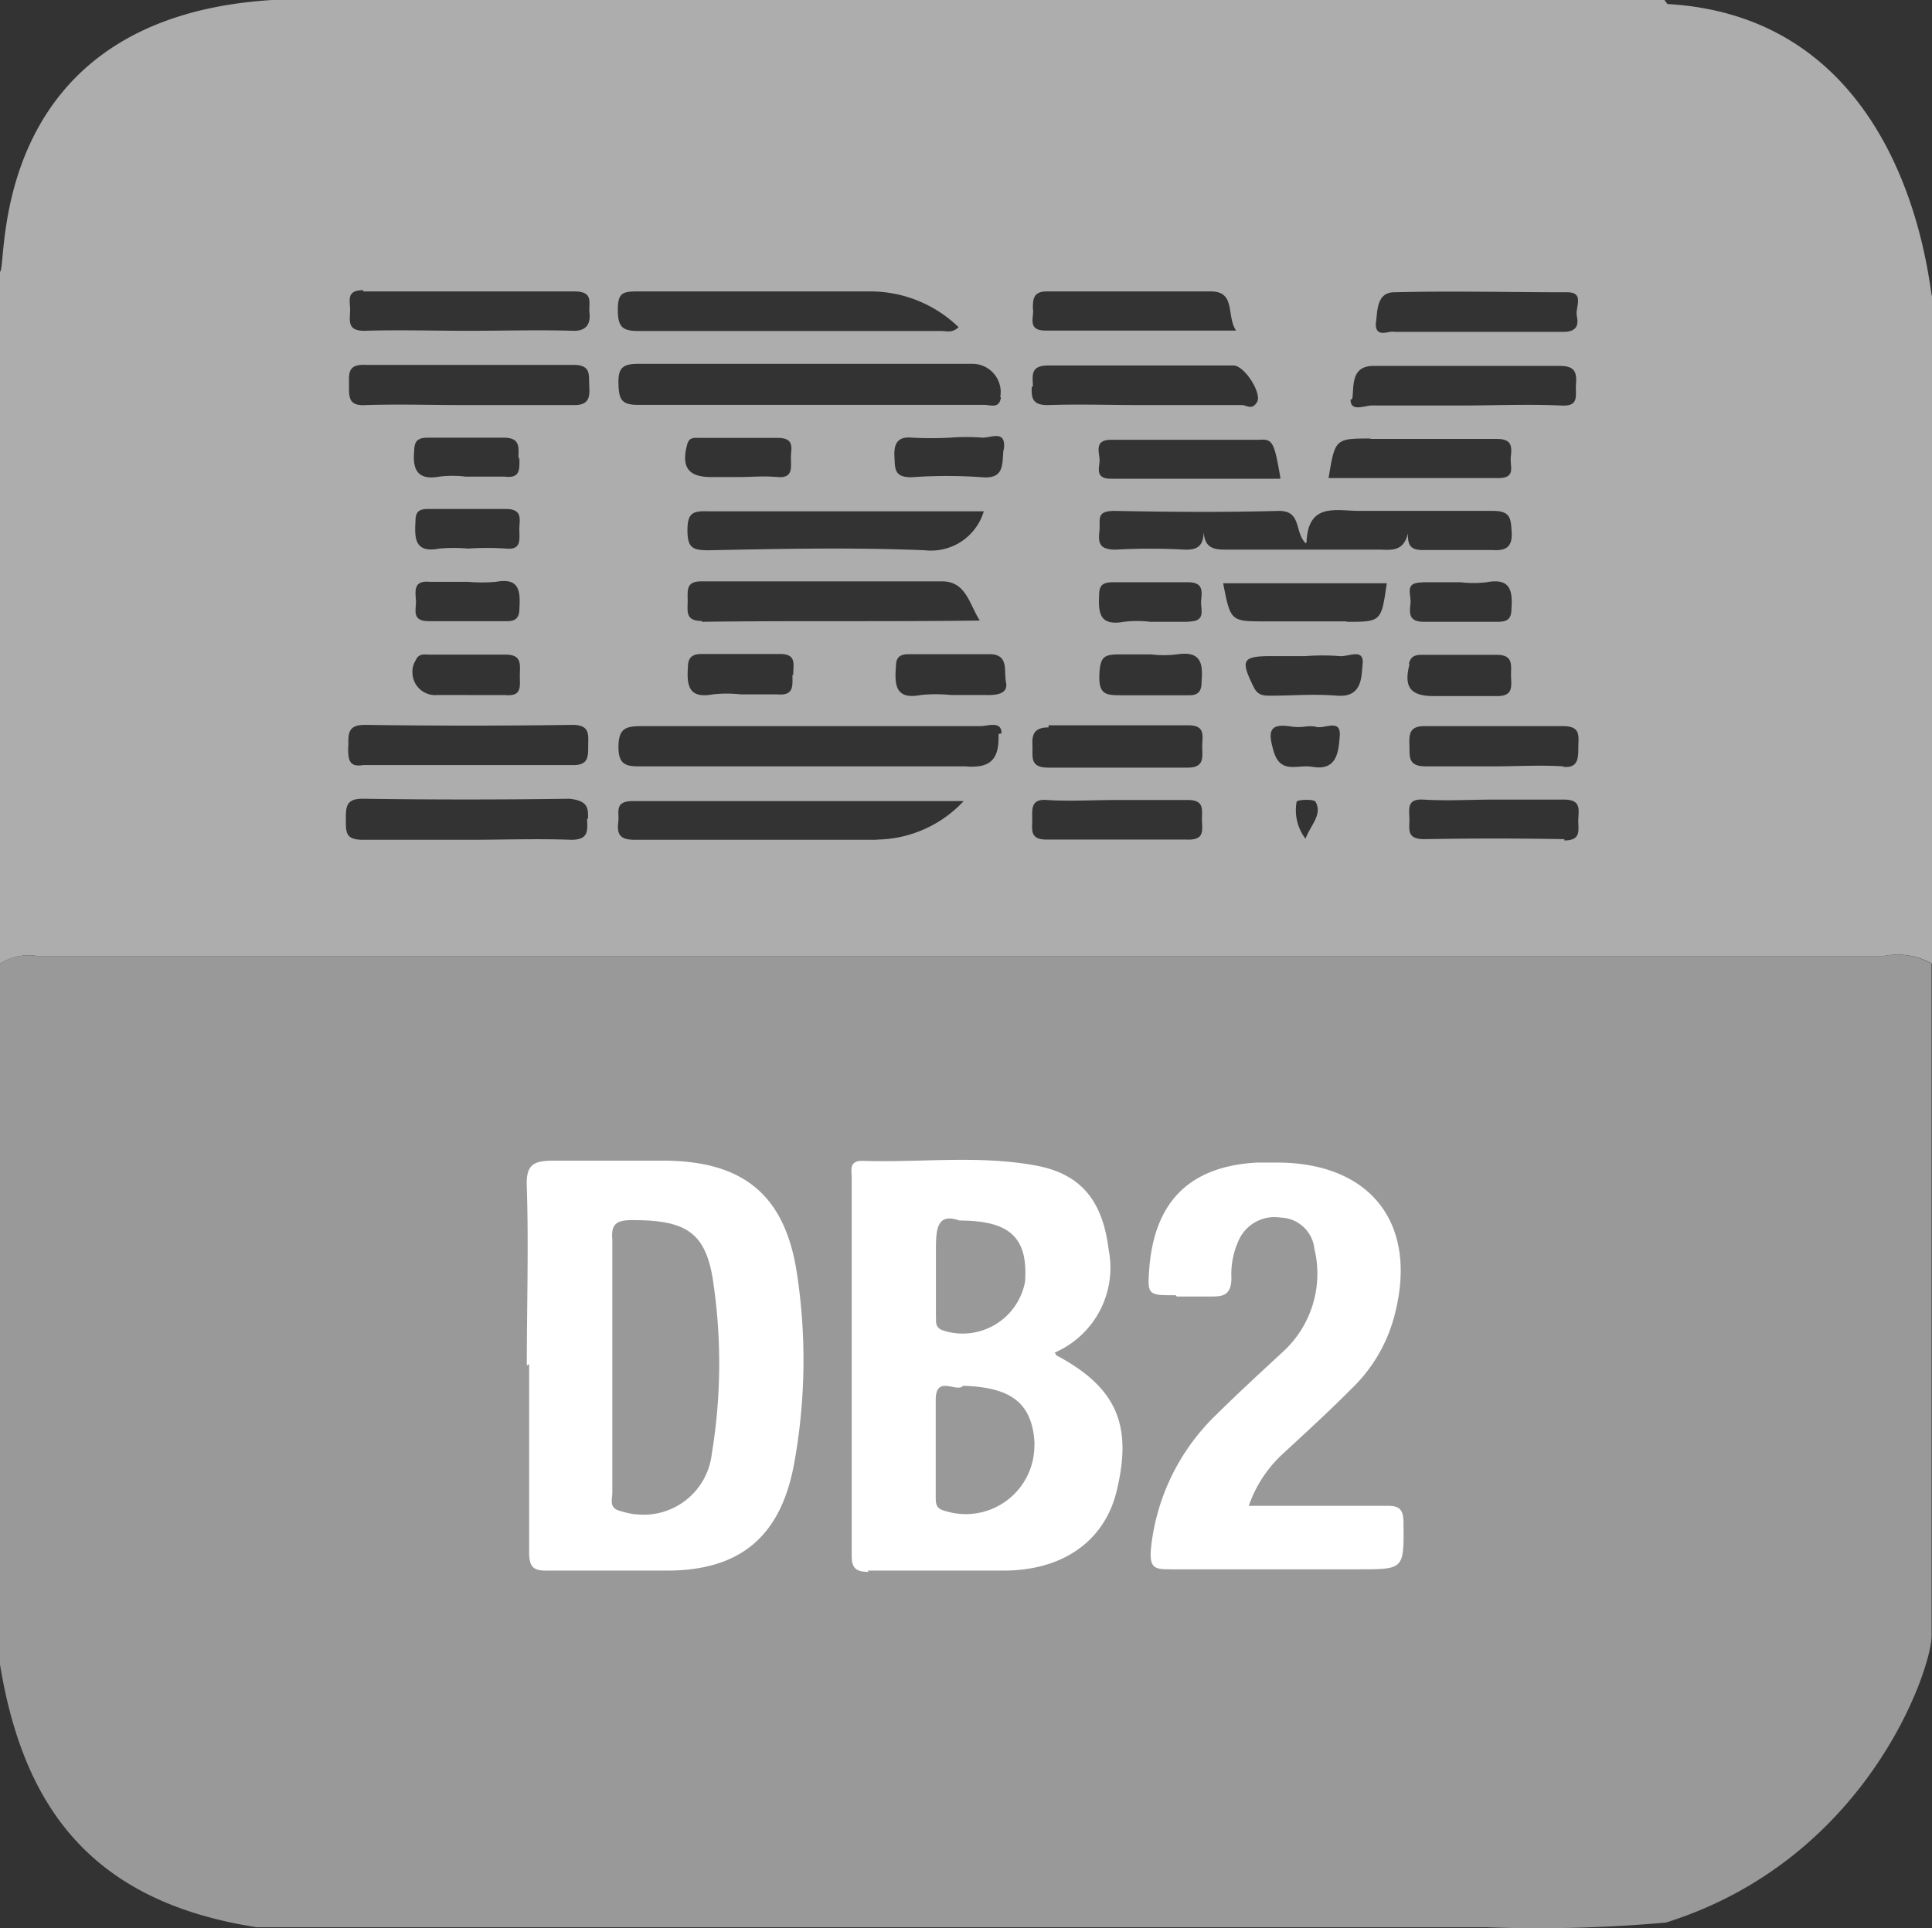
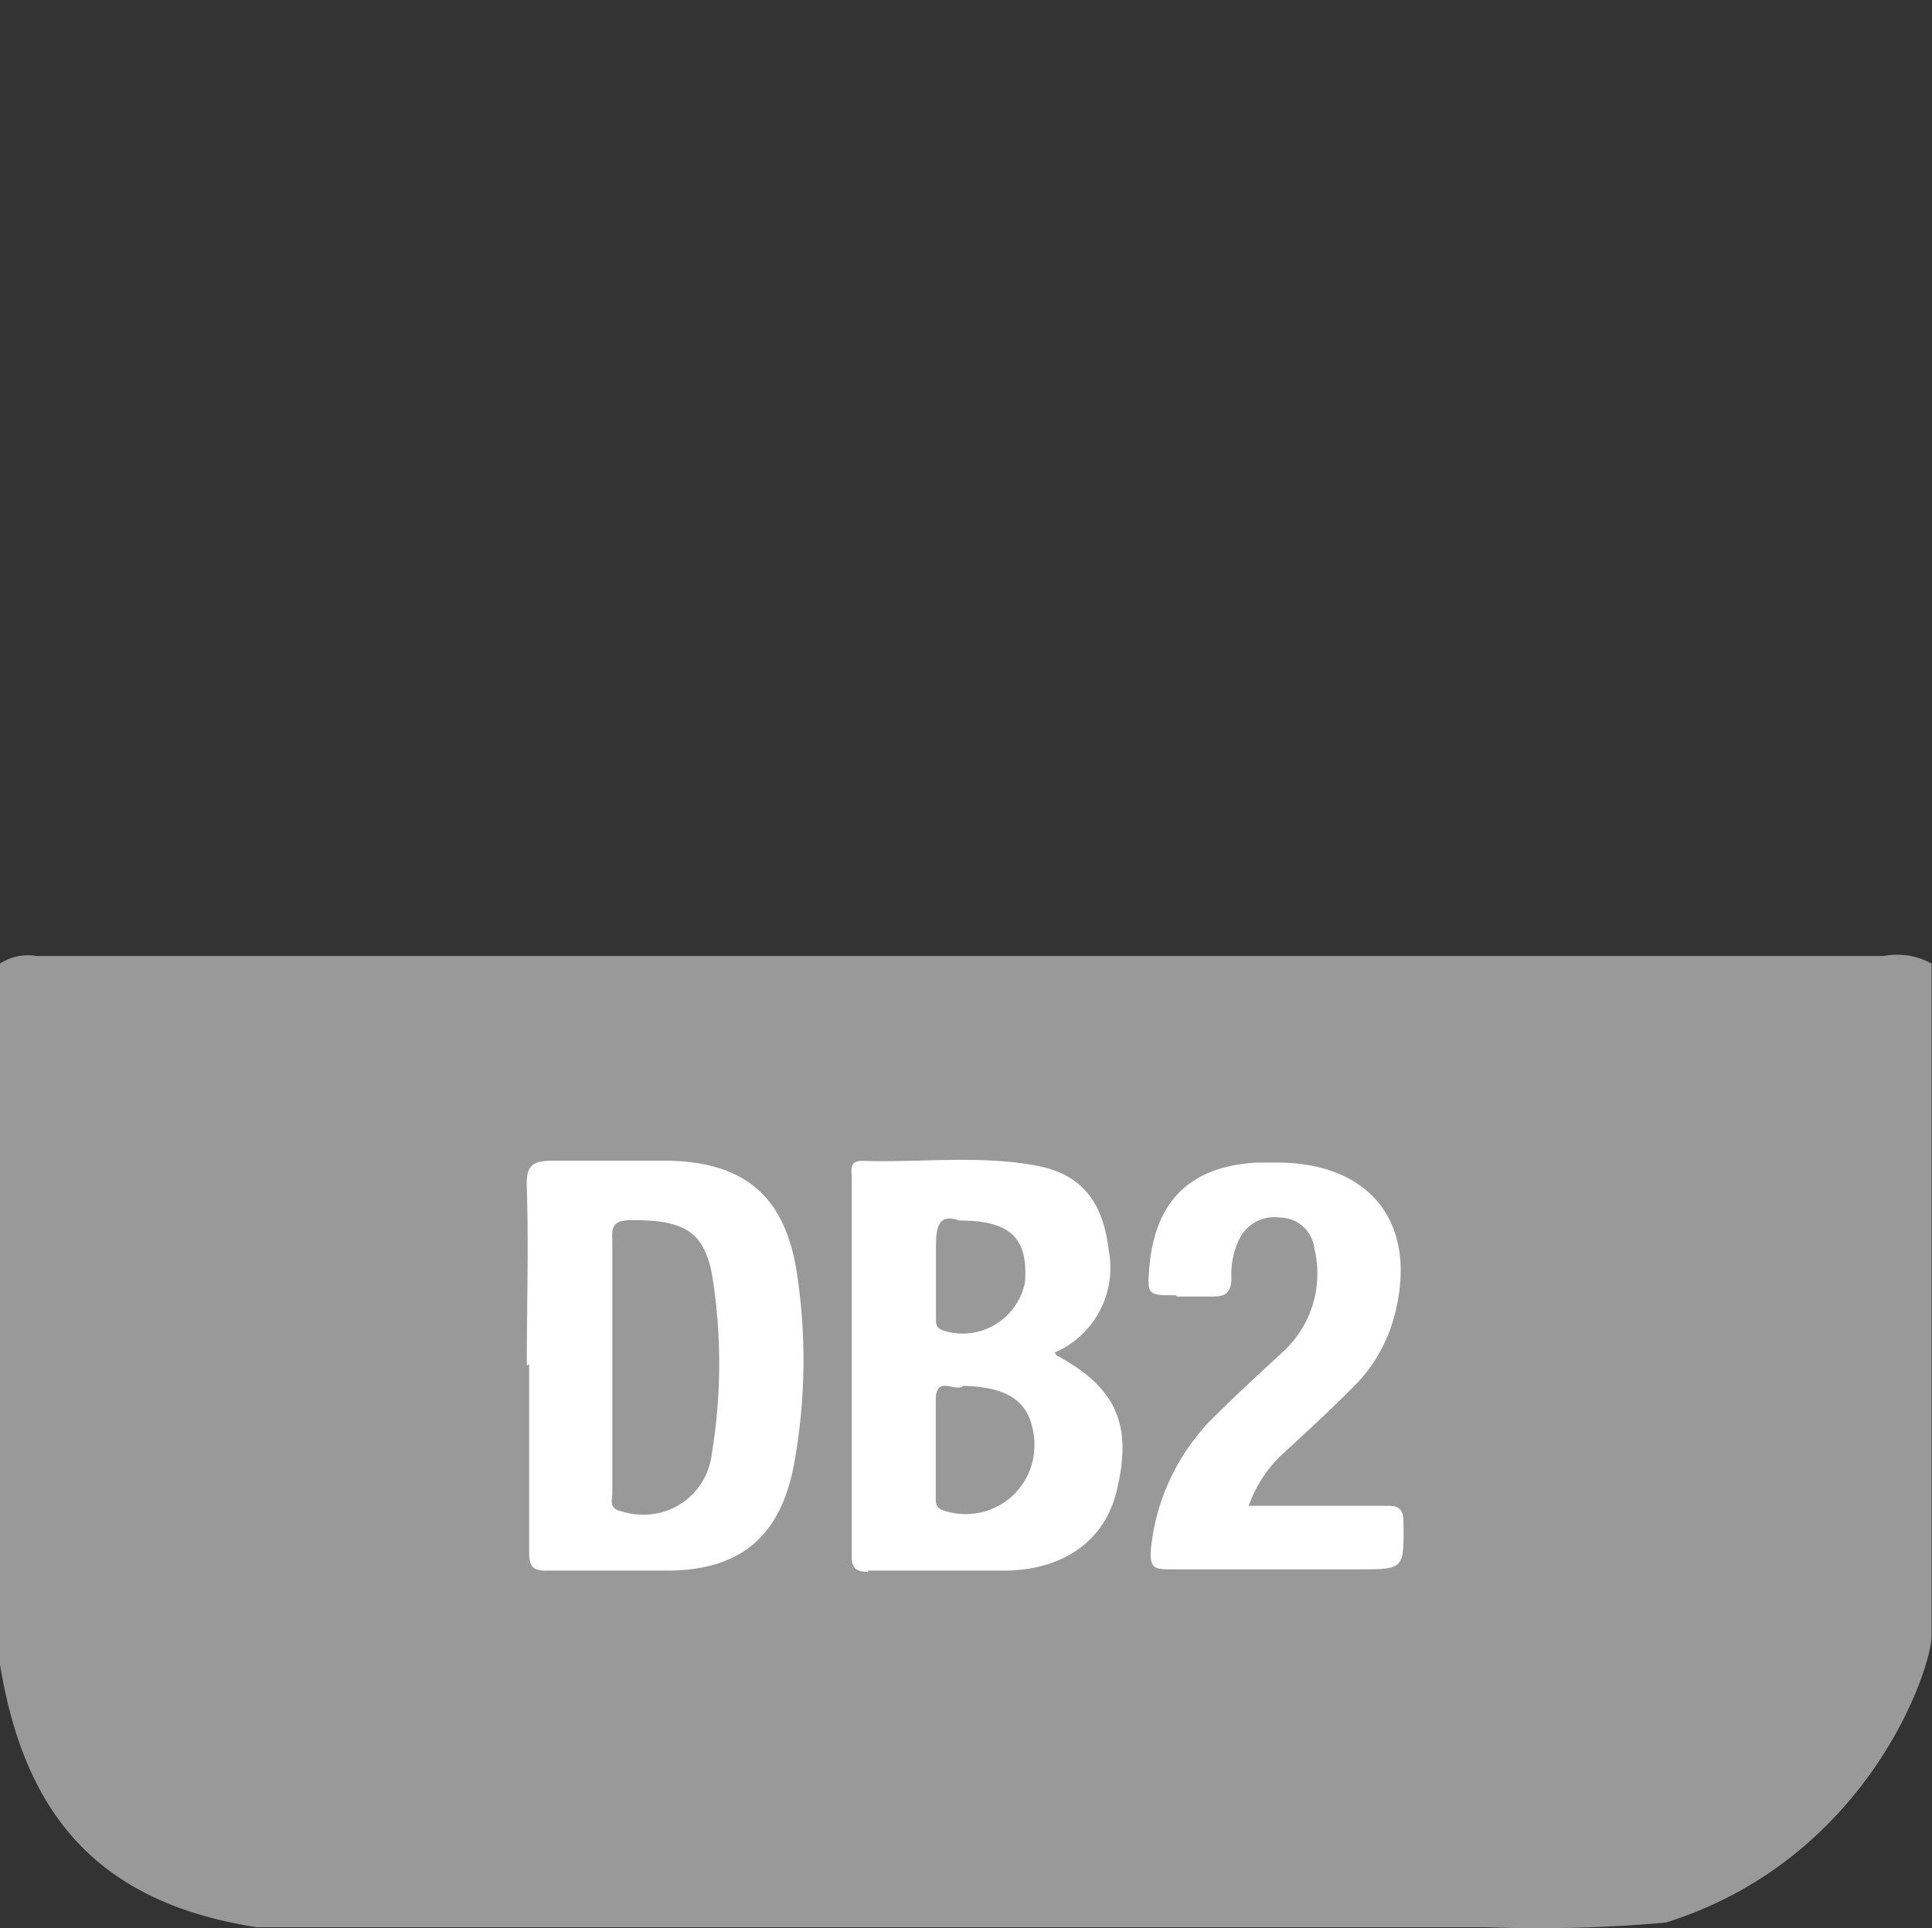
<svg xmlns="http://www.w3.org/2000/svg" id="Layer_1" data-name="Layer 1" viewBox="0 0 91.28 91.11">
  <rect x="0" y="0" width="91.28" height="91.11" fill="#333333" stroke="none" />
  <defs>
    <style>.cls-1{fill:#999;}.cls-2{fill:#adadad;}.cls-3{fill:#fff;}</style>
  </defs>
  <path id="path4" class="cls-1" d="M12.12,91.06H70.2a67.14,67.14,0,0,0,8.51-.22h0c9.55-3,12.55-12,12.55-13.54V45.53H0V78.65C1.1,85.33,4.26,89.84,12.12,91.06ZM54.38,59.84c.3-3.11,2-4.71,5.12-4.87a6.76,6.76,0,0,1,.9,0c4.55,0,6.78,3,5.52,7.39a7.12,7.12,0,0,1-2,3.31c-1.08,1-2.19,2-3.27,3.09a6,6,0,0,0-1.58,2.43h6.49c.63,0,.81.18.81.81,0,2.19,0,2.19-2.14,2.19H55.45c-.79,0-1.09-.09-1-1a10.32,10.32,0,0,1,3.06-6.35c1-1.06,2.1-2,3.18-3A5,5,0,0,0,62.13,59a1.65,1.65,0,0,0-1.6-1.49,1.84,1.84,0,0,0-1.94,1,3.65,3.65,0,0,0-.33,1.87c0,.83-.36.92-1,.88s-1.06,0-1.58,0c-1.37,0-1.37,0-1.24-1.4Zm-13.63-5c2.71.09,5.41-.27,8.09.2,2.21.41,3.27,1.67,3.56,4a4.37,4.37,0,0,1-2.55,4.86s.09.14.14.16c2.77,1.51,3.54,3.27,2.79,6.37-.52,2.34-2.52,3.71-5.34,3.76H41c-.58,0-.76-.16-.76-.74V55.56c0-.34-.14-.81.47-.79Zm-14.5,0c1.68.07,3.37,0,5.06,0,3.74,0,5.75,1.64,6.29,5.34a27,27,0,0,1-.14,9.06c-.65,3.4-2.54,5-6,5H25.83c-.7,0-.9-.18-.88-.88.05-3,0-5.92,0-8.88s.07-5.63,0-8.42c-.07-1.08.29-1.31,1.29-1.26Z" />
  <path class="cls-1" d="M21.11,51.79l49.48,1.55s.87,22.78.85,23.14-19.4,4.74-32,4.86-25.73-2.37-25.61-3S21.11,51.79,21.11,51.79Z" />
-   <path id="path6" class="cls-2" d="M1.74,45.17H89a3.35,3.35,0,0,1,2.28.36V14c-.14-.25-1-13.15-12.5-13.81L78.64,0H12.86C-.74.84.38,12.69,0,12.84V45.53A2.49,2.49,0,0,1,1.74,45.17Zm26-6.49c0,.5.13,1-.75,1-1.6-.06-3.22,0-4.84,0h-5c-.81,0-.81-.33-.81-.94s0-1,.79-1q4.9.07,9.78,0c.84.1.89.4.87.94Zm13.69,1H30c-.68,0-.86-.22-.79-.83.07-.45-.23-1,.7-1H45.53a5.7,5.7,0,0,1-4.1,1.82Zm5.75-5c0,.59,0,1.44-1,1.53a2.62,2.62,0,0,1-.56,0H30.32c-.65,0-1.1,0-1.1-.9s.34-1,1.1-1h16c.34,0,1-.27,1,.34Zm-9.81-13c0,.45.09.92-.63.86s-1.2,0-1.8,0H33.59c-1.08,0-1.4-.48-1.13-1.51.09-.39.34-.34.59-.34h3.69c.9,0,.59.6.63,1Zm.07,10.2c0,.5.09,1-.7.93H35a5.92,5.92,0,0,0-1.33,0c-1.1.2-1.23-.38-1.17-1.26,0-.47.18-.65.66-.65h3.69c.83,0,.61.54.63,1Zm-4.28-2.54c-.79,0-.67-.45-.67-.95s-.09-.94.69-.92H44.52c1.12,0,1.28,1.08,1.77,1.85-4.37.06-8.76,0-13.13.06ZM43.7,26c-3.4-.14-6.82-.07-10.22,0-.75,0-1-.11-1-.94s.25-.93,1-.9h13A2.6,2.6,0,0,1,43.7,26ZM56.07,39.67H49.45c-.81,0-.68-.47-.68-.94s-.09-1,.7-.93c1.08.07,2.16,0,3.27,0h3.38c.83,0,.65.5.67,1S56.88,39.7,56.07,39.67Zm.7-7.45c0,.47-.18.65-.65.63H53c-.7,0-1.09,0-1.06-.93s.24-1,1-1h1.44a5,5,0,0,0,1.22,0c1.15-.18,1.24.43,1.17,1.29Zm-.63-2.84h-1.8a5.14,5.14,0,0,0-1.24,0c-1.11.2-1.22-.36-1.17-1.26,0-.52.22-.61.7-.61h3.49c.74,0,.67.43.63.86s.27,1-.61,1Zm5.54,10.25a2.22,2.22,0,0,1-.42-1.74c0-.11.83-.15.9,0C62.49,38.5,61.91,39,61.68,39.63Zm.29-3.4c-.65-.12-1.48.38-1.8-.75-.25-.87-.25-1.33.84-1.15a2.51,2.51,0,0,0,.67,0,1.69,1.69,0,0,1,.45,0c.41.16,1.22-.42,1.17.43C63.24,35.44,63.21,36.45,62,36.23Zm2.41-4.87c-.06.59,0,1.6-1.19,1.51s-2.09,0-3.15,0c-.34,0-.61,0-.81-.41-.64-1.3-.54-1.46.9-1.46H61.7a10.42,10.42,0,0,1,1.58,0C63.69,31.05,64.45,30.6,64.38,31.36Zm-.76-2H59.79c-1.65,0-1.65,0-2-1.8h7.73c-.26,1.82-.26,1.82-1.9,1.82Zm3.58-1.85H69a5.14,5.14,0,0,0,1.24,0c1.08-.2,1.24.34,1.17,1.26,0,.52-.24.61-.67.61H67.27c-.72,0-.68-.41-.63-.86s-.32-1,.56-1Zm-.63,3.83c.11-.4.38-.4.68-.4h3.46c.79,0,.68.48.68.95s.16,1-.65,1h-3c-1.11,0-1.42-.43-1.15-1.49Zm7.34,8.31q-3.3-.06-6.62,0c-.83,0-.7-.45-.7-.92s-.16-1,.66-.95c1.12.07,2.25,0,3.37,0h3.27c.81,0,.7.45.68.93s.18,1-.66,1Zm-.06-3.44c-1.09-.07-2.17,0-3.25,0H67.36c-.86,0-.75-.48-.77-1s0-.92.75-.9h6.51c.87,0,.72.5.72,1s0,1-.72.92ZM65,15.3c.09-.52,0-1.47.85-1.49,2.73-.07,5.48,0,8.2,0,.84,0,.36.72.45,1.13s0,.74-.63.74h-8C65.62,15.61,65,16,65,15.3Zm-1.11,3.54c.09-.56-.09-1.55,1-1.55h8.82c.72,0,.79.33.75.87s.18,1.06-.72,1c-1.58-.07-3.16,0-4.71,0H64.81c-.34,0-1,.32-1-.27Zm.84,1.9h6c.72,0,.7.38.65.85s.27,1-.61,1h-8c.31-1.87.31-1.87,2-1.87Zm-3,4.88c.07-1.89,1.4-1.48,2.5-1.48h6.31c.84,0,.84.37.88,1s-.2.9-.88.85H67.25c-.55,0-.75-.16-.73-.79-.2.84-.74.79-1.3.77H58c-.56,0-1.1,0-1.13-.88,0,.72-.31.9-.9.88a29.54,29.54,0,0,0-3.26,0c-.7,0-.84-.25-.77-.83s-.2-1,.72-1c2.59.05,5.18.07,7.77,0,1.08,0,.72,1,1.26,1.53Zm-1.24-3h-8c-.81,0-.52-.56-.54-.92s-.25-.92.54-.92h7c.64-.05.71.11,1,1.77Zm-11.69-8c0-.47,0-.85.66-.85h7.75c1.19,0,.72,1.15,1.19,1.85h-9c-.86,0-.56-.59-.59-1Zm0,3.65c0-.49-.16-1,.72-1h8.76c.52,0,1.36,1.33,1.11,1.73s-.47.14-.72.14H54c-1.55,0-3-.05-4.51,0-.67,0-.78-.29-.74-.88Zm.74,16h6.6c.84,0,.66.52.66,1s.13,1-.68,1h-6.6c-.88,0-.72-.52-.74-1s0-.9.76-.9Zm-2.79-1.43H44.94a6.93,6.93,0,0,0-1.44,0c-1.19.23-1.24-.47-1.17-1.35,0-.43.18-.58.61-.58h3.81c.94,0,.67.81.78,1.33S47.13,32.84,46.72,32.84Zm.66-11.58c-.07.65.06,1.38-1,1.29a23.55,23.55,0,0,0-3.36,0c-.81,0-.76-.41-.79-.95s.07-1,.84-.92a17.61,17.61,0,0,0,1.78,0,10,10,0,0,1,1.55,0c.41,0,1.11-.38,1,.54Zm-.12-2.49c-.07.56-.49.36-.79.36H30.14c-.79,0-.9-.27-.92-1s.18-.94.94-.94H45.91a1.34,1.34,0,0,1,1.37,1.31v0A2.11,2.11,0,0,1,47.26,18.77Zm-17.07-5h11a6,6,0,0,1,4.07,1.69c-.31.29-.58.18-.81.18H30.19c-.76,0-1-.16-1-1S29.44,13.77,30.19,13.77Zm-13.07,0h10c.92,0,.65.56.7,1s-.07.88-.77.86c-1.64-.05-3.29,0-4.93,0s-3.29-.05-4.94,0c-.78,0-.69-.43-.67-.92s-.23-1,.63-1Zm.14,3.47c3.27,0,6.53,0,9.8,0,.86,0,.72.49.75,1s0,.92-.75.9H22c-1.69,0-3.15-.05-4.73,0-.81.05-.78-.38-.78-.94S16.42,17.21,17.26,17.24Zm6.6,15.6H20.64a1.07,1.07,0,0,1-1.15-1v0a1,1,0,0,1,.15-.64c.14-.34.41-.27.66-.27h3.58c.81,0,.68.49.68,1S24.67,32.92,23.86,32.84Zm.65-11.22c0,.52.07,1-.7.9H22a5.14,5.14,0,0,0-1.24,0c-1,.18-1.28-.29-1.19-1.21,0-.5.2-.63.65-.63h3.58c.84,0,.68.52.7,1Zm0,3.45c0,.45.09.92-.63.85a13.51,13.51,0,0,0-1.8,0,7.61,7.61,0,0,0-1.35,0c-1.15.22-1.18-.45-1.13-1.29,0-.45.16-.58.59-.58h3.69c.88,0,.59.62.63,1.05Zm0,3.69c0,.43-.18.59-.58.59h-3.7c-.85,0-.58-.56-.61-1s-.11-.93.64-.86h1.8a7.61,7.61,0,0,0,1.35,0c1.1-.2,1.15.43,1.1,1.28Zm-8.08,6.49c0-.56-.05-1,.78-1q4.91.07,9.8,0c.86,0,.75.48.75,1s0,.92-.75.9H17.16c-.71.12-.71-.31-.71-.87Z" />
  <path id="path8" class="cls-1" d="M89,45.17H1.71A2.4,2.4,0,0,0,0,45.53H91.26A3.36,3.36,0,0,0,89,45.17Z" />
  <path id="path22" class="cls-3" d="M41,74.21h6.42c2.82,0,4.78-1.42,5.34-3.77.75-3.1,0-4.86-2.79-6.37-.07,0-.09-.11-.14-.16a4.37,4.37,0,0,0,2.55-4.86c-.29-2.37-1.35-3.63-3.56-4-2.68-.47-5.38-.11-8.09-.2-.63,0-.49.45-.49.79V73.53c0,.58.23.74.79.74Zm7.87-6a3.24,3.24,0,0,1-3.15,3.33h0a3.33,3.33,0,0,1-1.17-.18c-.34-.11-.34-.36-.34-.61V66.14c0-1.2,1-.32,1.29-.66,2.34.06,3.29.87,3.38,2.76ZM45.33,57.67c2.43,0,3.24.84,3.1,2.89a3,3,0,0,1-3.5,2.4h0a3.17,3.17,0,0,1-.44-.12c-.34-.16-.25-.43-.27-.68V59C44.22,58,44.31,57.31,45.33,57.67Z" />
  <path id="path24" class="cls-3" d="M25,64.45v8.88c0,.7.18.9.88.88h5.63c3.45,0,5.36-1.6,6-5a27.28,27.28,0,0,0,.14-9.06c-.57-3.72-2.56-5.31-6.35-5.31H26.19c-1,0-1.35.18-1.3,1.26.09,2.79,0,5.61,0,8.42Zm4.89-6.8c2.59,0,3.51.61,3.83,3.09a26.16,26.16,0,0,1-.09,7.95,3.24,3.24,0,0,1-3.58,2.86H30a3.82,3.82,0,0,1-.67-.15c-.58-.13-.4-.54-.4-.88V58.57c-.07-.73.2-.92.92-.92Z" />
  <path id="path26" class="cls-3" d="M55.6,61.26h1.58c.52,0,1,0,1-.88a3.8,3.8,0,0,1,.38-1.85,1.85,1.85,0,0,1,1.94-1A1.65,1.65,0,0,1,62.1,59a5,5,0,0,1-1.43,4.82c-1.08,1-2.17,2-3.18,3a10.23,10.23,0,0,0-3.11,6.33c-.09,1,.21,1,1,1h8.79c2.18,0,2.16,0,2.14-2.19,0-.63-.18-.83-.81-.81H59a6,6,0,0,1,1.58-2.43c1.08-1,2.18-2,3.26-3.09a7.34,7.34,0,0,0,2-3.31c1.24-4.41-1-7.39-5.52-7.39h-.9c-3.13.16-4.82,1.76-5.11,4.87-.11,1.4-.11,1.4,1.24,1.4Z" />
</svg>